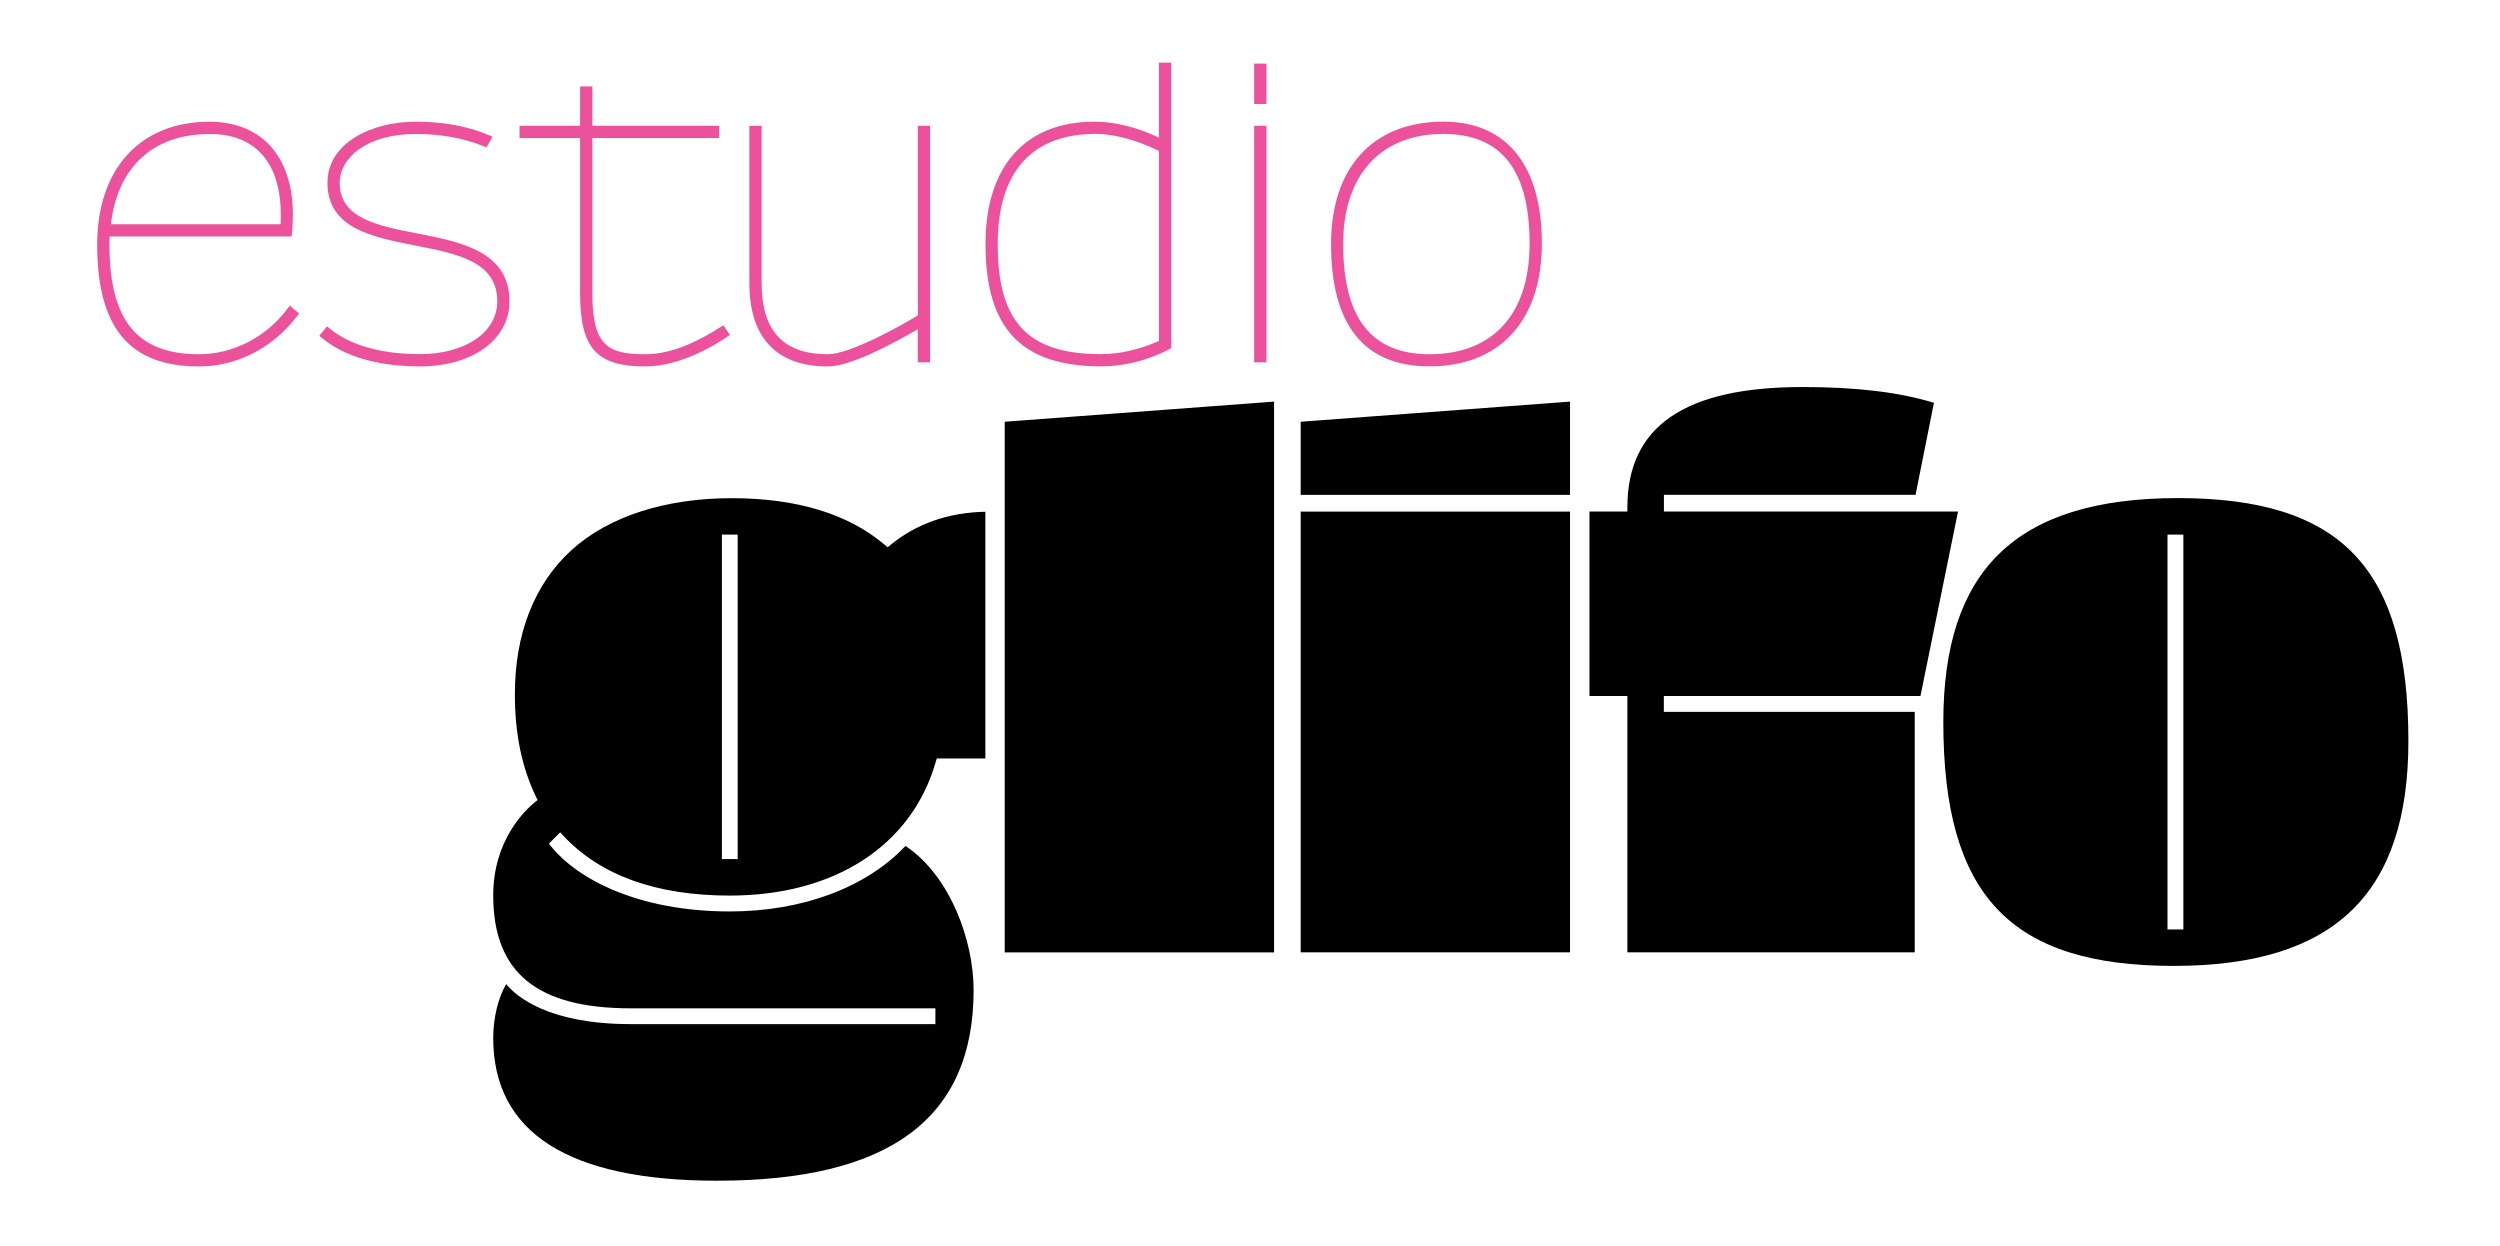
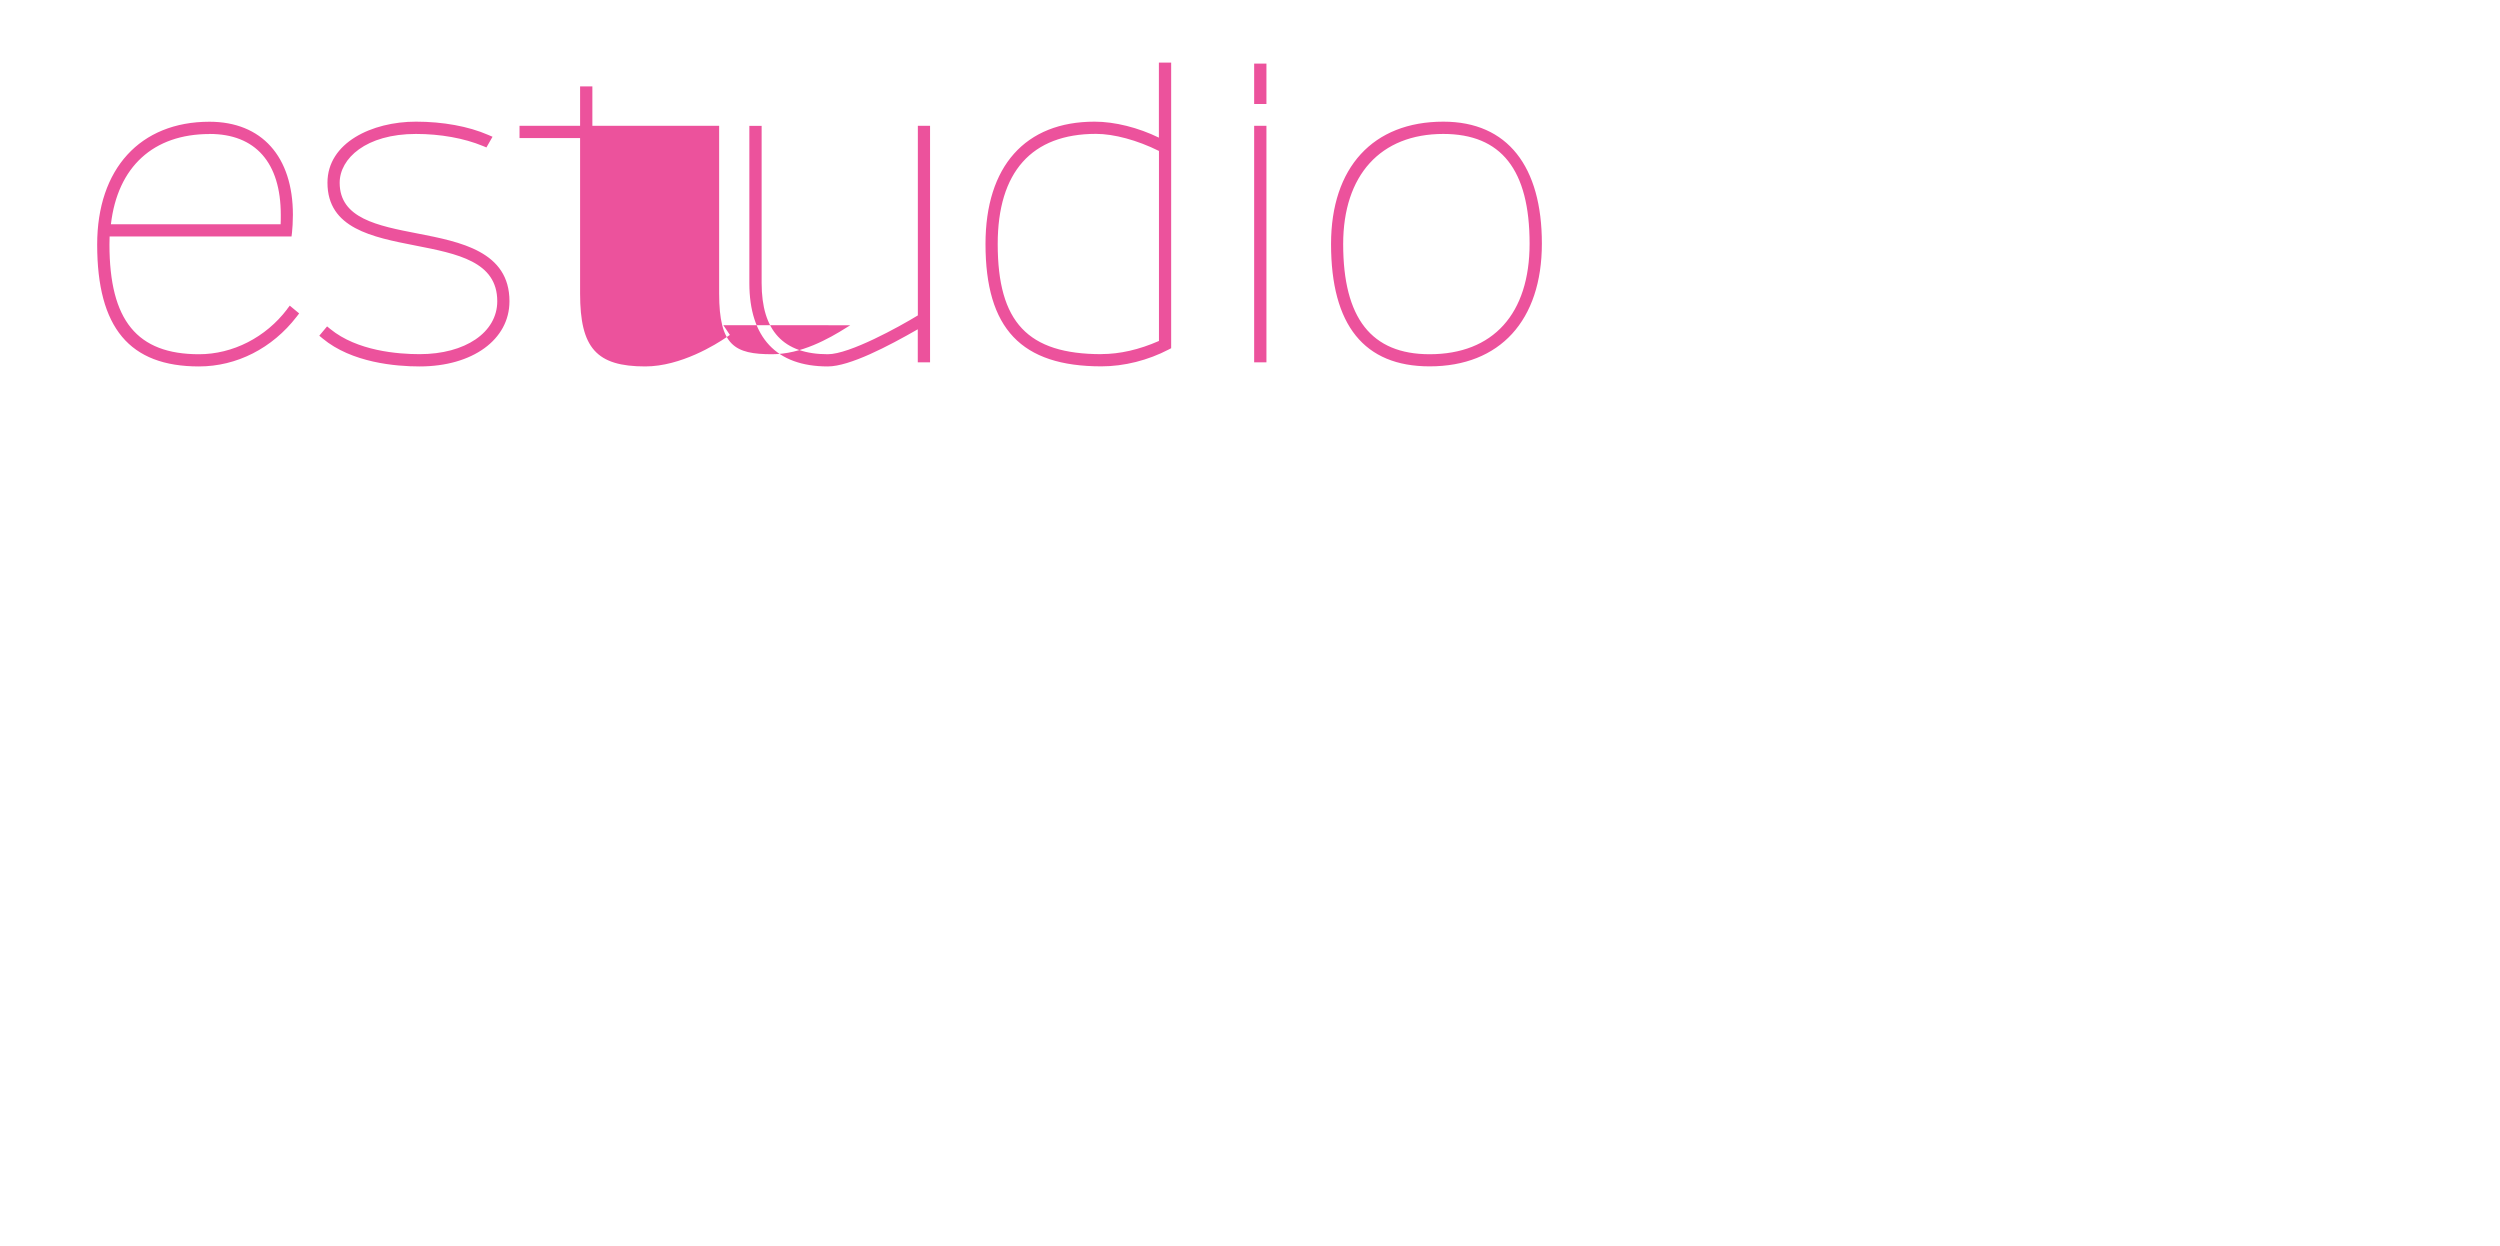
<svg xmlns="http://www.w3.org/2000/svg" viewBox="0 0 327.75 163.32" version="1.1" id="Layer_1">
  <defs>
    <style>
      .st0 {
        fill: #ec529c;
      }
    </style>
  </defs>
-   <path d="M37.64,40.54c-2.8,3.69-7.12,5.9-11.55,5.9-8.12,0-11.74-4.43-11.74-14.38,0-.38,0-.67.02-1.06h23.85l.06-.49c.06-.48.12-1.51.12-2.35,0-7.64-4.09-12.2-10.94-12.2-9.08,0-14.72,6.17-14.72,16.1,0,10.91,4.24,15.98,13.34,15.98,4.95,0,9.62-2.38,12.81-6.52l.33-.43-1.23-1.02-.36.47ZM27.47,17.56c6.02,0,9.34,3.76,9.34,10.6,0,.55,0,.85-.02,1.24H14.54c.88-7.53,5.56-11.83,12.94-11.83ZM66.79,39.5c0,5.03-4.85,8.54-11.78,8.54-3.11,0-8.89-.48-12.72-3.67l-.43-.36,1.02-1.22.43.35c3.52,2.87,8.84,3.29,11.7,3.29,5.99,0,10.18-2.85,10.18-6.94,0-5.2-5.22-6.22-10.74-7.3-5.66-1.11-11.52-2.25-11.52-8.24,0-5.25,5.84-8,11.6-8,3.52,0,6.88.61,9.46,1.73l.58.25-.8,1.4-.46-.19c-2.46-1.02-5.58-1.58-8.78-1.58-6.56,0-10,3.22-10,6.4,0,4.67,4.96,5.63,10.2,6.65,5.65,1.1,12.06,2.35,12.06,8.89ZM94.83,42.63l.86,1.28-.46.31c-1.31.9-5.96,3.82-10.64,3.82-6.39,0-8.54-2.41-8.54-9.56v-20.38h-7.94v-1.61h7.94v-5.16h1.61v5.16h16.62v1.61h-16.62v20.38c0,6.85,2.04,7.96,6.94,7.96,3.79,0,7.4-2,9.78-3.51l.47-.29ZM120.32,16.49h1.61v31.01h-1.61v-4.33c-3.87,2.22-8.93,4.87-11.8,4.87-6.73,0-10.28-3.78-10.28-10.94v-20.6h1.61v20.6c0,6.28,2.84,9.34,8.68,9.34,2.84,0,9.36-3.6,11.8-5.09v-24.85ZM151.94,18.05c-2.7-1.32-5.79-2.1-8.44-2.1-9.09,0-14.3,5.85-14.3,16.04,0,11.1,4.69,16.04,15.2,16.04,2.97,0,6.11-.79,8.84-2.22l.3-.16V8.21h-1.61v9.84ZM144.4,46.43c-9.66,0-13.6-4.18-13.6-14.44,0-9.44,4.45-14.44,12.88-14.44,2.36,0,5.43.83,8.26,2.24v24.91c-2.6,1.14-5.13,1.72-7.54,1.72ZM164.42,8.34h1.61v5.29h-1.61v-5.29ZM164.42,16.49h1.61v31.01h-1.61v-31.01ZM189.22,15.95c-9.22,0-14.72,6-14.72,16.04,0,10.65,4.35,16.04,12.92,16.04,9.22,0,14.72-6.02,14.72-16.1s-4.47-15.98-12.92-15.98ZM200.53,31.94c0,9.21-4.78,14.5-13.12,14.5-7.61,0-11.32-4.72-11.32-14.44,0-9.04,4.9-14.44,13.12-14.44,7.61,0,11.32,4.7,11.32,14.38Z" class="st0" />
-   <path d="M284.96,126.63c21,0,30.78-9.37,30.78-29.48,0-22.62-8.75-31.85-30.19-31.85s-30.78,9.61-30.78,29.36c0,22.71,8.75,31.97,30.19,31.97ZM284.16,70.09h2.08v51.76h-2.08v-51.76ZM218.13,91.26v2.07h32.89v31.52h-37.67v-33.6h-4.97v-24.19h4.97v-.56c0-10.61,7.52-15.76,22.98-15.76,7.05,0,12.69.68,17.21,2.07l-2.41,12.06h-32.99v2.19h38.56l-4.93,24.19h-33.63ZM205.83,52.66v12.22h-35.31v-9.59l35.31-2.64ZM205.83,67.07v57.78h-35.31v-57.78h35.31ZM167.03,52.66v72.2h-35.31V55.29l35.31-2.64ZM94.02,154.79c22.63,0,33.62-8.17,33.62-24.99,0-6.49-3.06-14.98-8.93-18.9-5.15,5.46-13.51,8.59-23.04,8.59-12.2,0-20.08-4.39-23.39-8.49l-.32-.4,1.48-1.48.4.43c4.86,5.22,12.21,7.86,21.83,7.86,13.78,0,23.88-6.57,27.02-17.57l.12-.41h6.37v-32.34c-4.86.1-9.05,1.57-12.45,4.36l-.36.3-.36-.31c-4.79-4.07-11.55-6.13-20.1-6.13s-16.05,2.34-20.94,6.77c-4.89,4.42-7.47,10.97-7.47,18.92,0,5.21.91,9.61,2.78,13.48l.2.4-.35.28c-1.28,1.04-5.47,5-5.47,12.22,0,10.11,5.72,14.81,18.01,14.81h39.96v2.07h-39.96c-10.8,0-14.99-3.64-16.31-5.24-1.05,1.78-1.7,4.44-1.7,7.05,0,12.42,9.88,18.72,29.36,18.72ZM94.64,70.09h2.07v42.53h-2.07v-42.53Z" />
+   <path d="M37.64,40.54c-2.8,3.69-7.12,5.9-11.55,5.9-8.12,0-11.74-4.43-11.74-14.38,0-.38,0-.67.02-1.06h23.85l.06-.49c.06-.48.12-1.51.12-2.35,0-7.64-4.09-12.2-10.94-12.2-9.08,0-14.72,6.17-14.72,16.1,0,10.91,4.24,15.98,13.34,15.98,4.95,0,9.62-2.38,12.81-6.52l.33-.43-1.23-1.02-.36.47ZM27.47,17.56c6.02,0,9.34,3.76,9.34,10.6,0,.55,0,.85-.02,1.24H14.54c.88-7.53,5.56-11.83,12.94-11.83ZM66.79,39.5c0,5.03-4.85,8.54-11.78,8.54-3.11,0-8.89-.48-12.72-3.67l-.43-.36,1.02-1.22.43.35c3.52,2.87,8.84,3.29,11.7,3.29,5.99,0,10.18-2.85,10.18-6.94,0-5.2-5.22-6.22-10.74-7.3-5.66-1.11-11.52-2.25-11.52-8.24,0-5.25,5.84-8,11.6-8,3.52,0,6.88.61,9.46,1.73l.58.25-.8,1.4-.46-.19c-2.46-1.02-5.58-1.58-8.78-1.58-6.56,0-10,3.22-10,6.4,0,4.67,4.96,5.63,10.2,6.65,5.65,1.1,12.06,2.35,12.06,8.89ZM94.83,42.63l.86,1.28-.46.31c-1.31.9-5.96,3.82-10.64,3.82-6.39,0-8.54-2.41-8.54-9.56v-20.38h-7.94v-1.61h7.94v-5.16h1.61v5.16h16.62v1.61v20.38c0,6.85,2.04,7.96,6.94,7.96,3.79,0,7.4-2,9.78-3.51l.47-.29ZM120.32,16.49h1.61v31.01h-1.61v-4.33c-3.87,2.22-8.93,4.87-11.8,4.87-6.73,0-10.28-3.78-10.28-10.94v-20.6h1.61v20.6c0,6.28,2.84,9.34,8.68,9.34,2.84,0,9.36-3.6,11.8-5.09v-24.85ZM151.94,18.05c-2.7-1.32-5.79-2.1-8.44-2.1-9.09,0-14.3,5.85-14.3,16.04,0,11.1,4.69,16.04,15.2,16.04,2.97,0,6.11-.79,8.84-2.22l.3-.16V8.21h-1.61v9.84ZM144.4,46.43c-9.66,0-13.6-4.18-13.6-14.44,0-9.44,4.45-14.44,12.88-14.44,2.36,0,5.43.83,8.26,2.24v24.91c-2.6,1.14-5.13,1.72-7.54,1.72ZM164.42,8.34h1.61v5.29h-1.61v-5.29ZM164.42,16.49h1.61v31.01h-1.61v-31.01ZM189.22,15.95c-9.22,0-14.72,6-14.72,16.04,0,10.65,4.35,16.04,12.92,16.04,9.22,0,14.72-6.02,14.72-16.1s-4.47-15.98-12.92-15.98ZM200.53,31.94c0,9.21-4.78,14.5-13.12,14.5-7.61,0-11.32-4.72-11.32-14.44,0-9.04,4.9-14.44,13.12-14.44,7.61,0,11.32,4.7,11.32,14.38Z" class="st0" />
</svg>